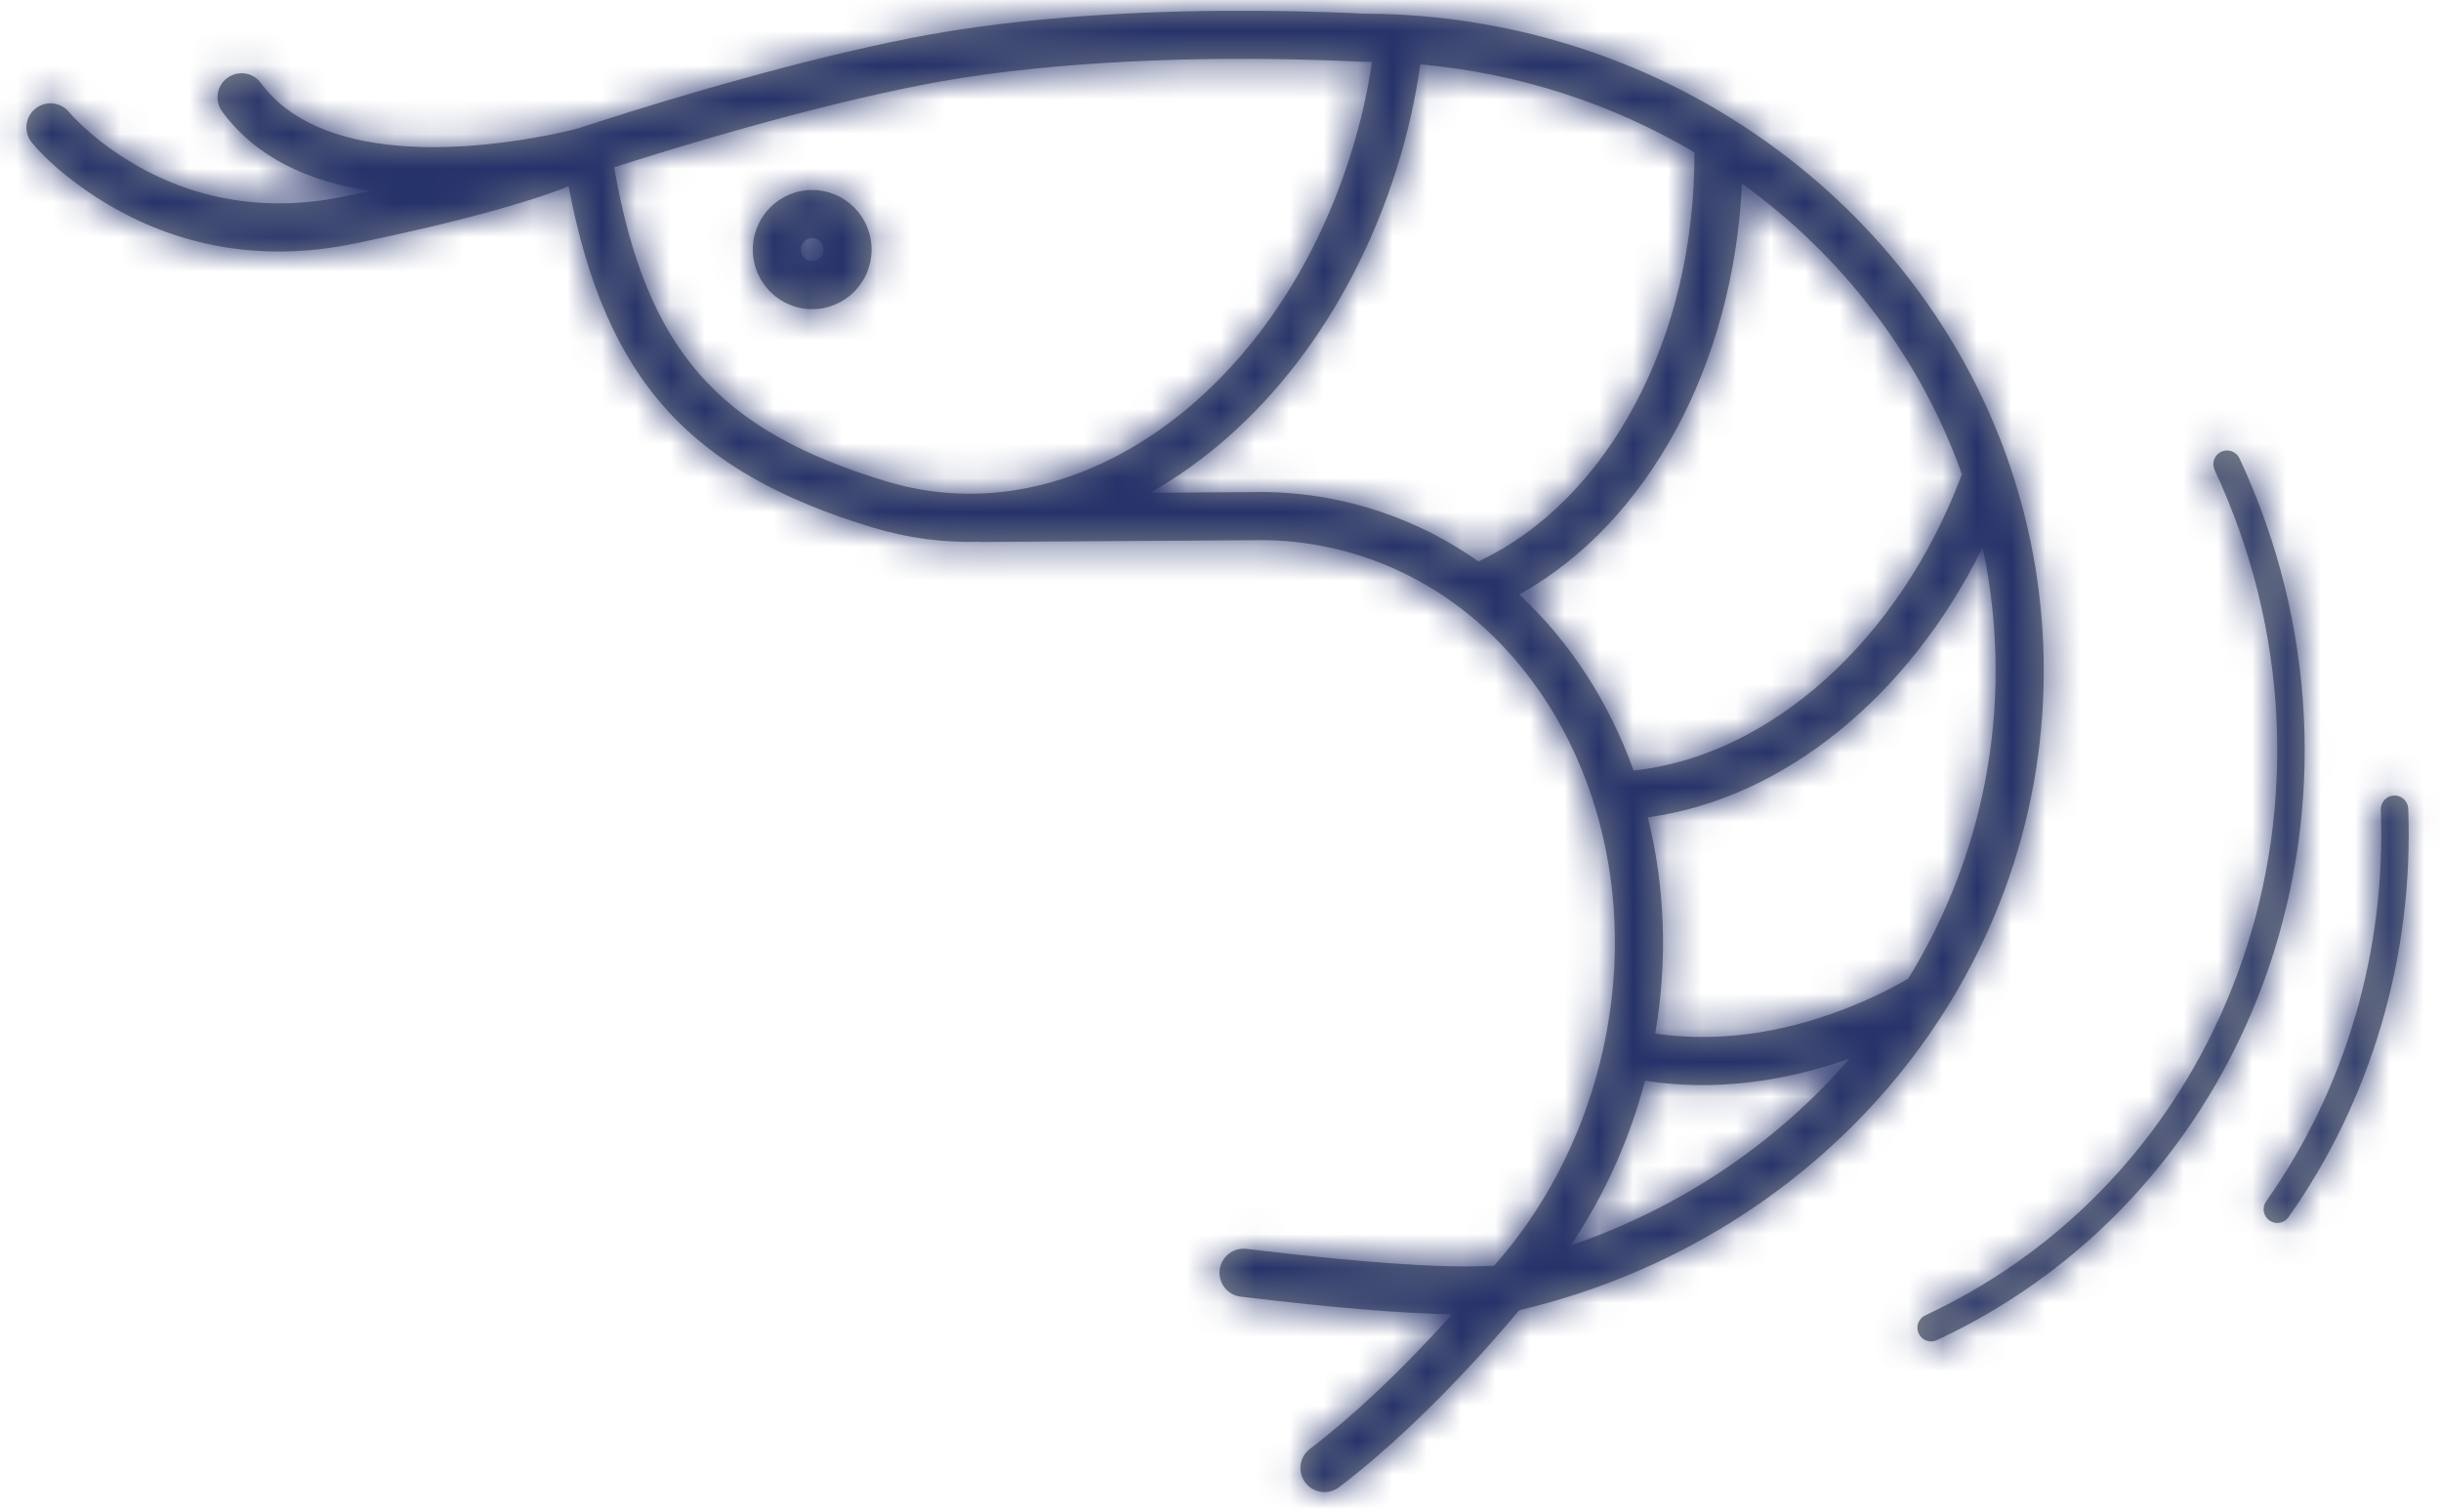
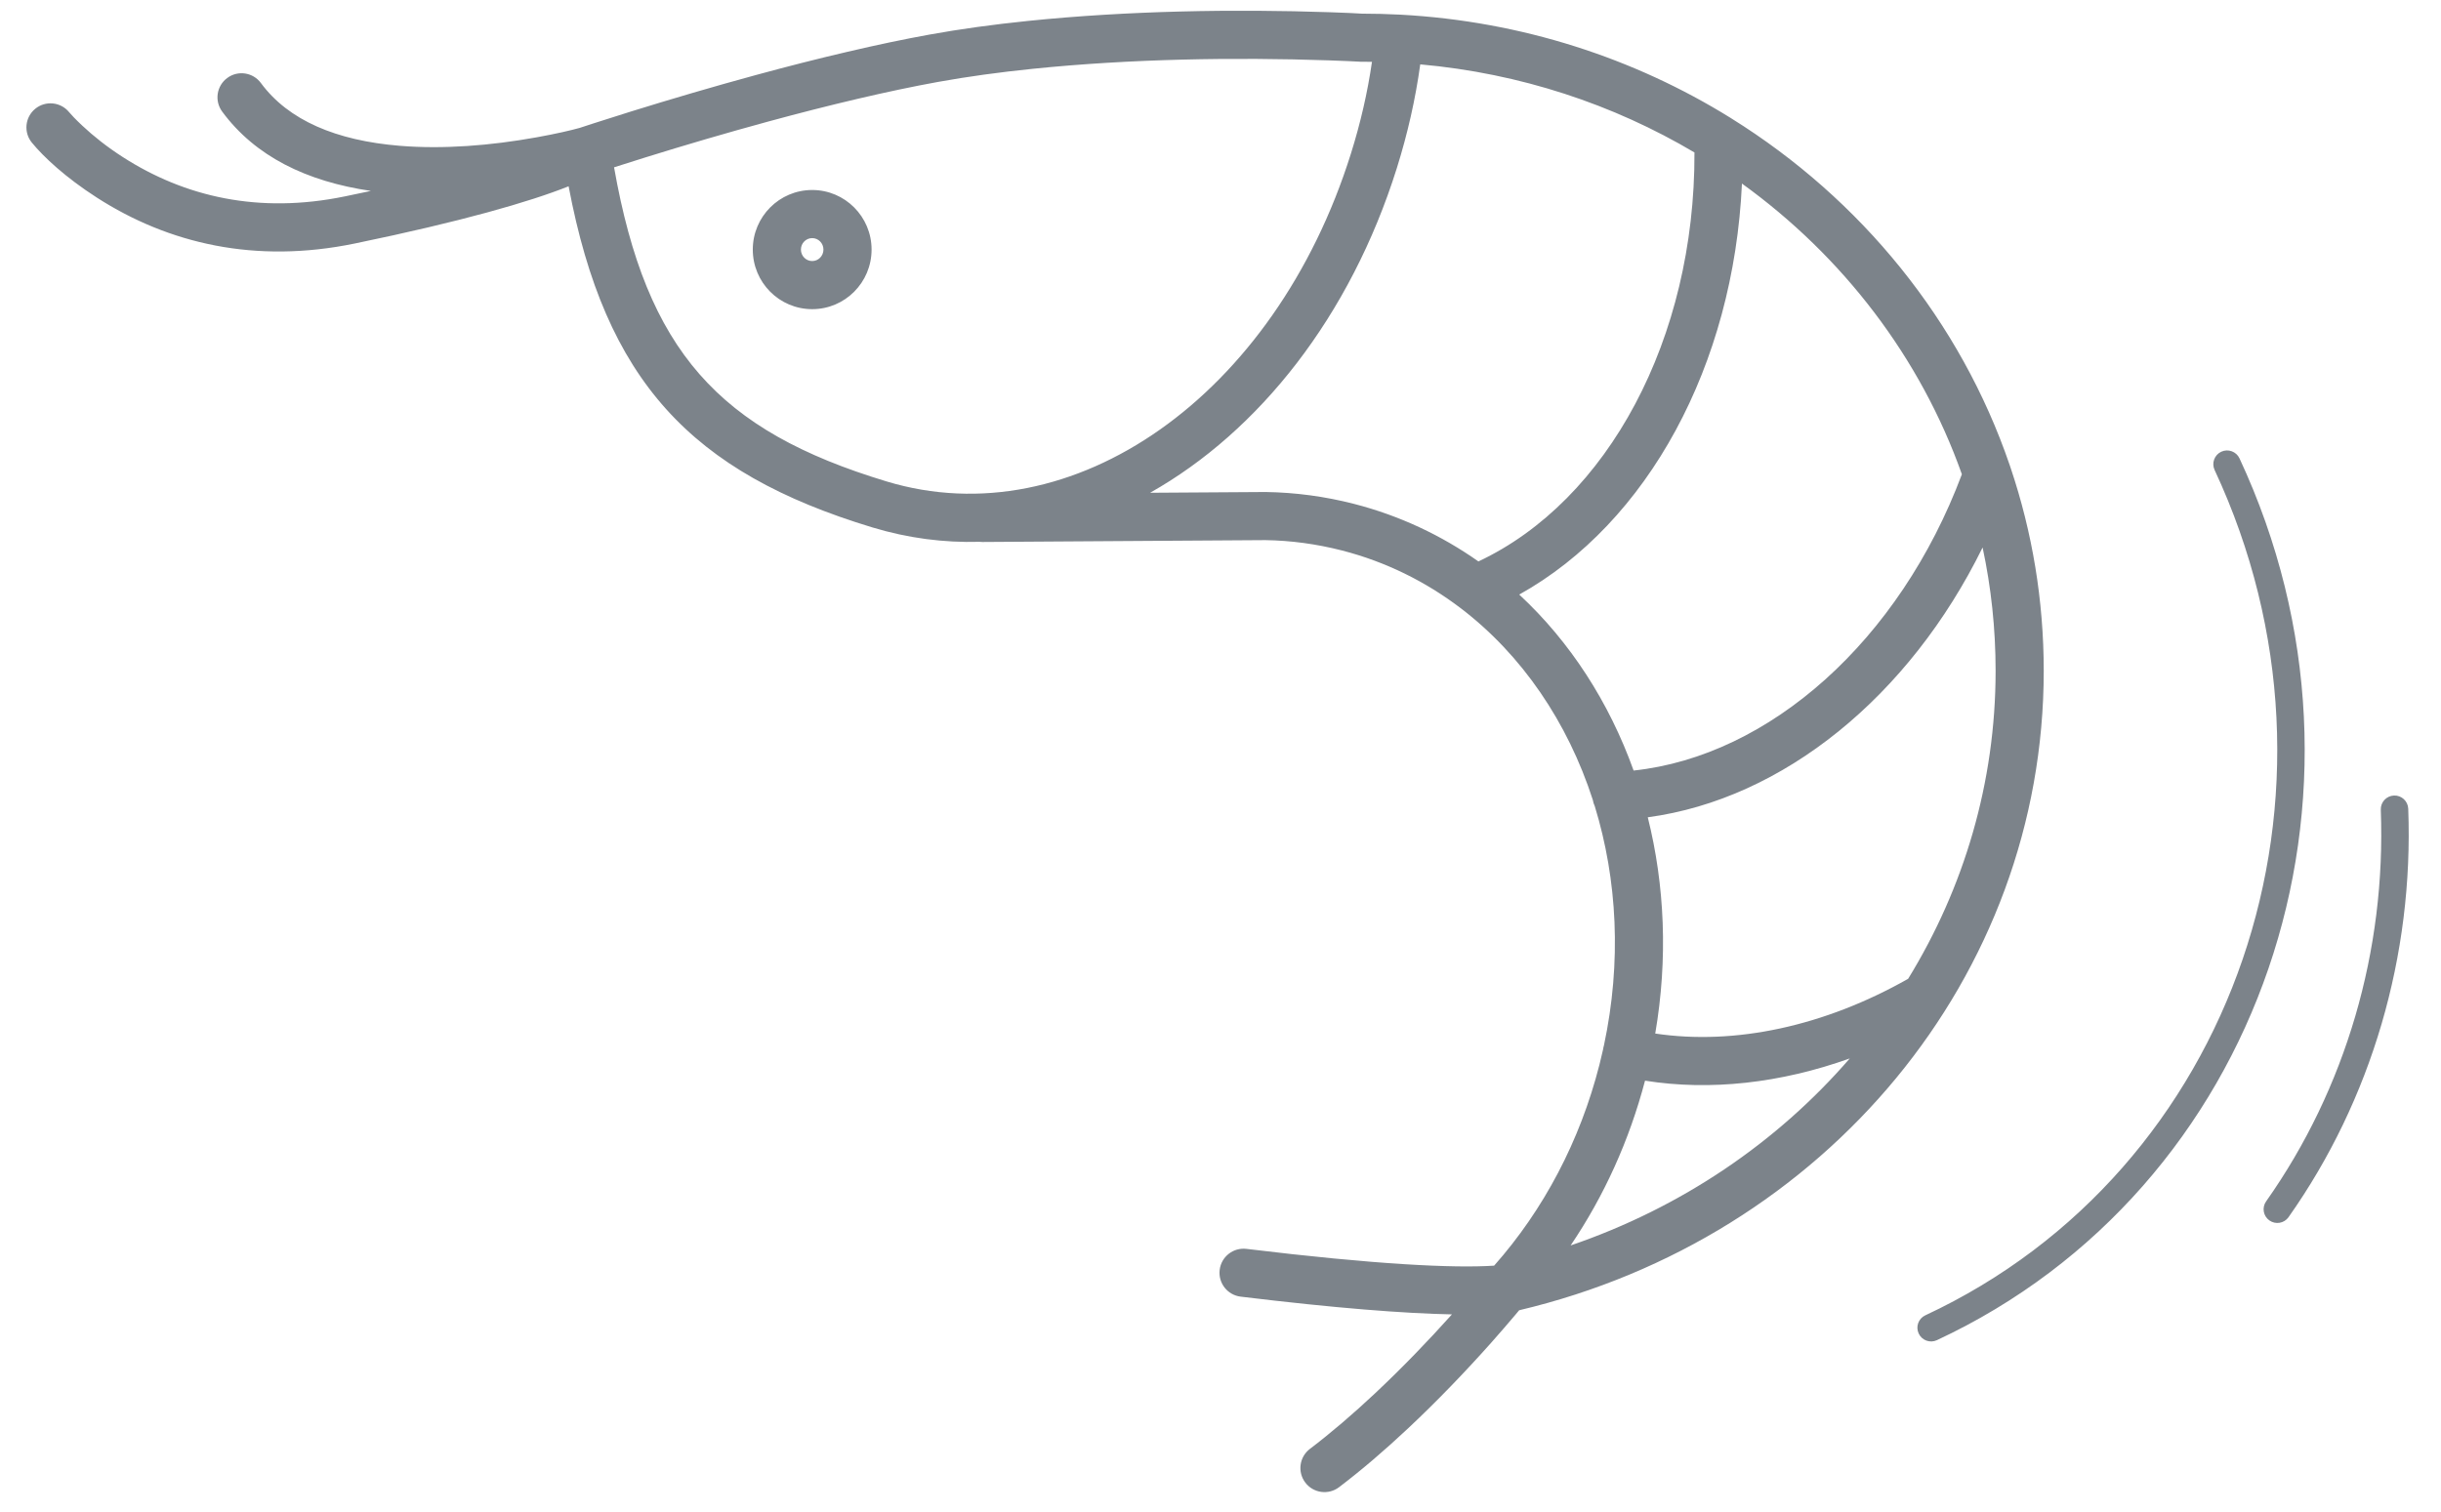
<svg xmlns="http://www.w3.org/2000/svg" xmlns:xlink="http://www.w3.org/1999/xlink" width="71px" height="44px" viewBox="0 0 71 44" version="1.1">
  <title>color/grey_med</title>
  <desc>Created with Sketch.</desc>
  <defs>
    <path d="M10.788,6.155 C8.915,5.88 7.422,5.149 6.462,3.846 C6.233,3.535 6.299,3.097 6.611,2.868 C6.922,2.638 7.36,2.705 7.589,3.016 C8.39,4.103 9.78,4.69 11.627,4.842 C12.89,4.945 14.26,4.838 15.604,4.596 C16.176,4.493 16.612,4.391 16.858,4.322 C16.864,4.32 16.871,4.318 16.877,4.316 C16.955,4.29 17.083,4.248 17.256,4.192 C17.581,4.087 17.95,3.969 18.356,3.843 C19.515,3.483 20.741,3.122 21.979,2.785 C22.901,2.534 23.795,2.306 24.65,2.107 C25.495,1.909 26.291,1.741 27.031,1.607 C27.925,1.445 28.883,1.313 29.897,1.209 C32.818,0.91 35.904,0.861 38.69,0.956 C39.146,0.972 39.475,0.987 39.612,0.997 C39.984,0.997 40.353,1.007 40.719,1.026 C40.726,1.026 40.734,1.027 40.741,1.027 C44.262,1.218 47.538,2.294 50.333,4.028 C50.344,4.035 50.354,4.041 50.364,4.048 C54.133,6.396 57.024,9.944 58.455,14.132 C58.467,14.162 58.478,14.193 58.486,14.224 C59.109,16.08 59.445,18.06 59.445,20.117 C59.445,29.015 53.084,36.618 44.187,38.722 C44.155,38.76 44.119,38.803 44.081,38.849 C43.872,39.097 43.634,39.372 43.371,39.669 C42.617,40.516 41.803,41.363 40.959,42.155 C40.279,42.794 39.606,43.37 38.948,43.87 C38.64,44.104 38.2,44.044 37.967,43.736 C37.733,43.428 37.793,42.989 38.101,42.755 C38.718,42.287 39.354,41.741 40.001,41.134 C40.777,40.405 41.53,39.625 42.232,38.842 C40.852,38.815 38.848,38.661 36.086,38.326 C35.702,38.279 35.429,37.93 35.476,37.547 C35.522,37.163 35.871,36.89 36.255,36.936 C39.999,37.391 42.288,37.502 43.459,37.424 C44.897,35.801 45.957,33.798 46.523,31.574 C46.56,31.428 46.595,31.282 46.627,31.136 C46.63,31.114 46.634,31.091 46.639,31.069 C46.643,31.053 46.647,31.037 46.652,31.021 C47.171,28.592 47.042,26.193 46.387,24.058 C46.36,24.001 46.34,23.938 46.329,23.873 C45.597,21.609 44.268,19.655 42.493,18.3 C42.489,18.298 42.485,18.295 42.482,18.292 C41.468,17.521 40.309,16.944 39.033,16.616 C38.296,16.427 37.546,16.326 36.808,16.315 L28.571,16.369 C28.543,16.369 28.514,16.367 28.487,16.364 C27.454,16.393 26.411,16.259 25.377,15.946 C20.085,14.343 17.608,11.672 16.539,6.02 C15.406,6.472 13.427,7.044 10.314,7.686 C7.426,8.28 4.907,7.692 2.817,6.349 C1.901,5.76 1.269,5.167 0.927,4.75 C0.682,4.452 0.726,4.01 1.025,3.765 C1.324,3.52 1.765,3.564 2.01,3.863 C2.066,3.931 2.193,4.068 2.387,4.25 C2.72,4.563 3.117,4.877 3.574,5.171 C5.373,6.327 7.527,6.83 10.031,6.314 C10.291,6.261 10.543,6.208 10.788,6.155 Z M17.861,5.468 C18.803,10.811 20.905,13.129 25.783,14.606 C31.207,16.248 37.082,12.117 39.293,5.071 C39.574,4.175 39.777,3.289 39.906,2.399 C39.795,2.397 39.683,2.396 39.571,2.396 C39.403,2.386 39.086,2.371 38.643,2.356 C35.915,2.263 32.887,2.31 30.039,2.602 C29.06,2.702 28.138,2.829 27.281,2.984 C26.566,3.114 25.792,3.277 24.968,3.47 C24.131,3.666 23.253,3.889 22.346,4.136 C21.126,4.468 19.916,4.824 18.772,5.18 C18.442,5.283 18.137,5.379 17.861,5.468 Z M41.31,2.473 C41.171,3.48 40.945,4.481 40.629,5.491 C39.275,9.803 36.621,13.152 33.452,14.937 L36.814,14.915 C37.678,14.928 38.537,15.043 39.382,15.26 C40.711,15.602 41.925,16.176 43.002,16.935 C46.765,15.166 49.304,10.457 49.286,5.036 C46.929,3.638 44.219,2.733 41.31,2.473 Z M57.667,16.529 C55.536,20.86 51.868,23.849 47.928,24.379 C48.422,26.354 48.517,28.498 48.145,30.671 C50.463,31.017 53.063,30.46 55.501,29.078 C57.125,26.436 58.045,23.368 58.045,20.117 C58.045,18.888 57.915,17.688 57.667,16.529 Z M57.064,14.399 C55.858,10.997 53.603,8.059 50.667,5.941 C50.425,11.218 47.934,15.813 44.189,17.899 C45.667,19.269 46.804,21.031 47.516,23.019 C51.47,22.597 55.25,19.243 57.064,14.399 Z M53.803,31.395 C51.796,32.114 49.75,32.344 47.848,32.042 C47.39,33.785 46.653,35.404 45.684,36.836 C48.911,35.734 51.697,33.831 53.803,31.395 Z M64.415,14.274 C64.322,14.074 64.409,13.837 64.608,13.743 C64.808,13.65 65.046,13.737 65.139,13.936 C69.696,23.71 65.76,35.198 56.338,39.592 C56.138,39.685 55.901,39.599 55.808,39.399 C55.714,39.199 55.801,38.962 56.001,38.869 C65.017,34.664 68.79,23.654 64.415,14.274 Z M69.249,24.159 C69.241,23.939 69.413,23.754 69.633,23.746 C69.853,23.737 70.038,23.909 70.047,24.129 C70.208,28.406 68.978,32.596 66.565,36.014 C66.438,36.194 66.189,36.236 66.009,36.109 C65.829,35.982 65.786,35.733 65.914,35.553 C68.225,32.279 69.404,28.262 69.249,24.159 Z M23.624,9.595 C22.668,9.595 21.896,8.818 21.896,7.861 C21.896,6.905 22.668,6.128 23.624,6.128 C24.579,6.128 25.351,6.905 25.351,7.861 C25.351,8.818 24.579,9.595 23.624,9.595 Z M23.624,8.195 C23.804,8.195 23.951,8.046 23.951,7.861 C23.951,7.676 23.804,7.528 23.624,7.528 C23.443,7.528 23.296,7.676 23.296,7.861 C23.296,8.046 23.443,8.195 23.624,8.195 Z" id="path-1" />
  </defs>
  <g id="Grafica" stroke="none" stroke-width="1" fill="none" fill-rule="evenodd">
    <g id="01-Home_v2" transform="translate(-950, -1621)">
      <g id="Group-24" transform="translate(124, 1072)">
        <g id="Group-7" transform="translate(688, 512)">
          <g id="Experiencia">
            <g id="color/grey_med" transform="translate(138, 36.4)">
              <mask id="mask-2" fill="white">
                <use xlink:href="#path-1" />
              </mask>
              <use id="Mask" fill="#7C838A" fill-rule="nonzero" xlink:href="#path-1" />
              <g id="color/blue" mask="url(#mask-2)" fill="#26326A" fill-rule="nonzero">
                <g transform="translate(-21, -36.4)" id="Rectangle">
-                   <rect x="0" y="0" width="112" height="112" />
-                 </g>
+                   </g>
              </g>
            </g>
          </g>
        </g>
      </g>
    </g>
  </g>
</svg>